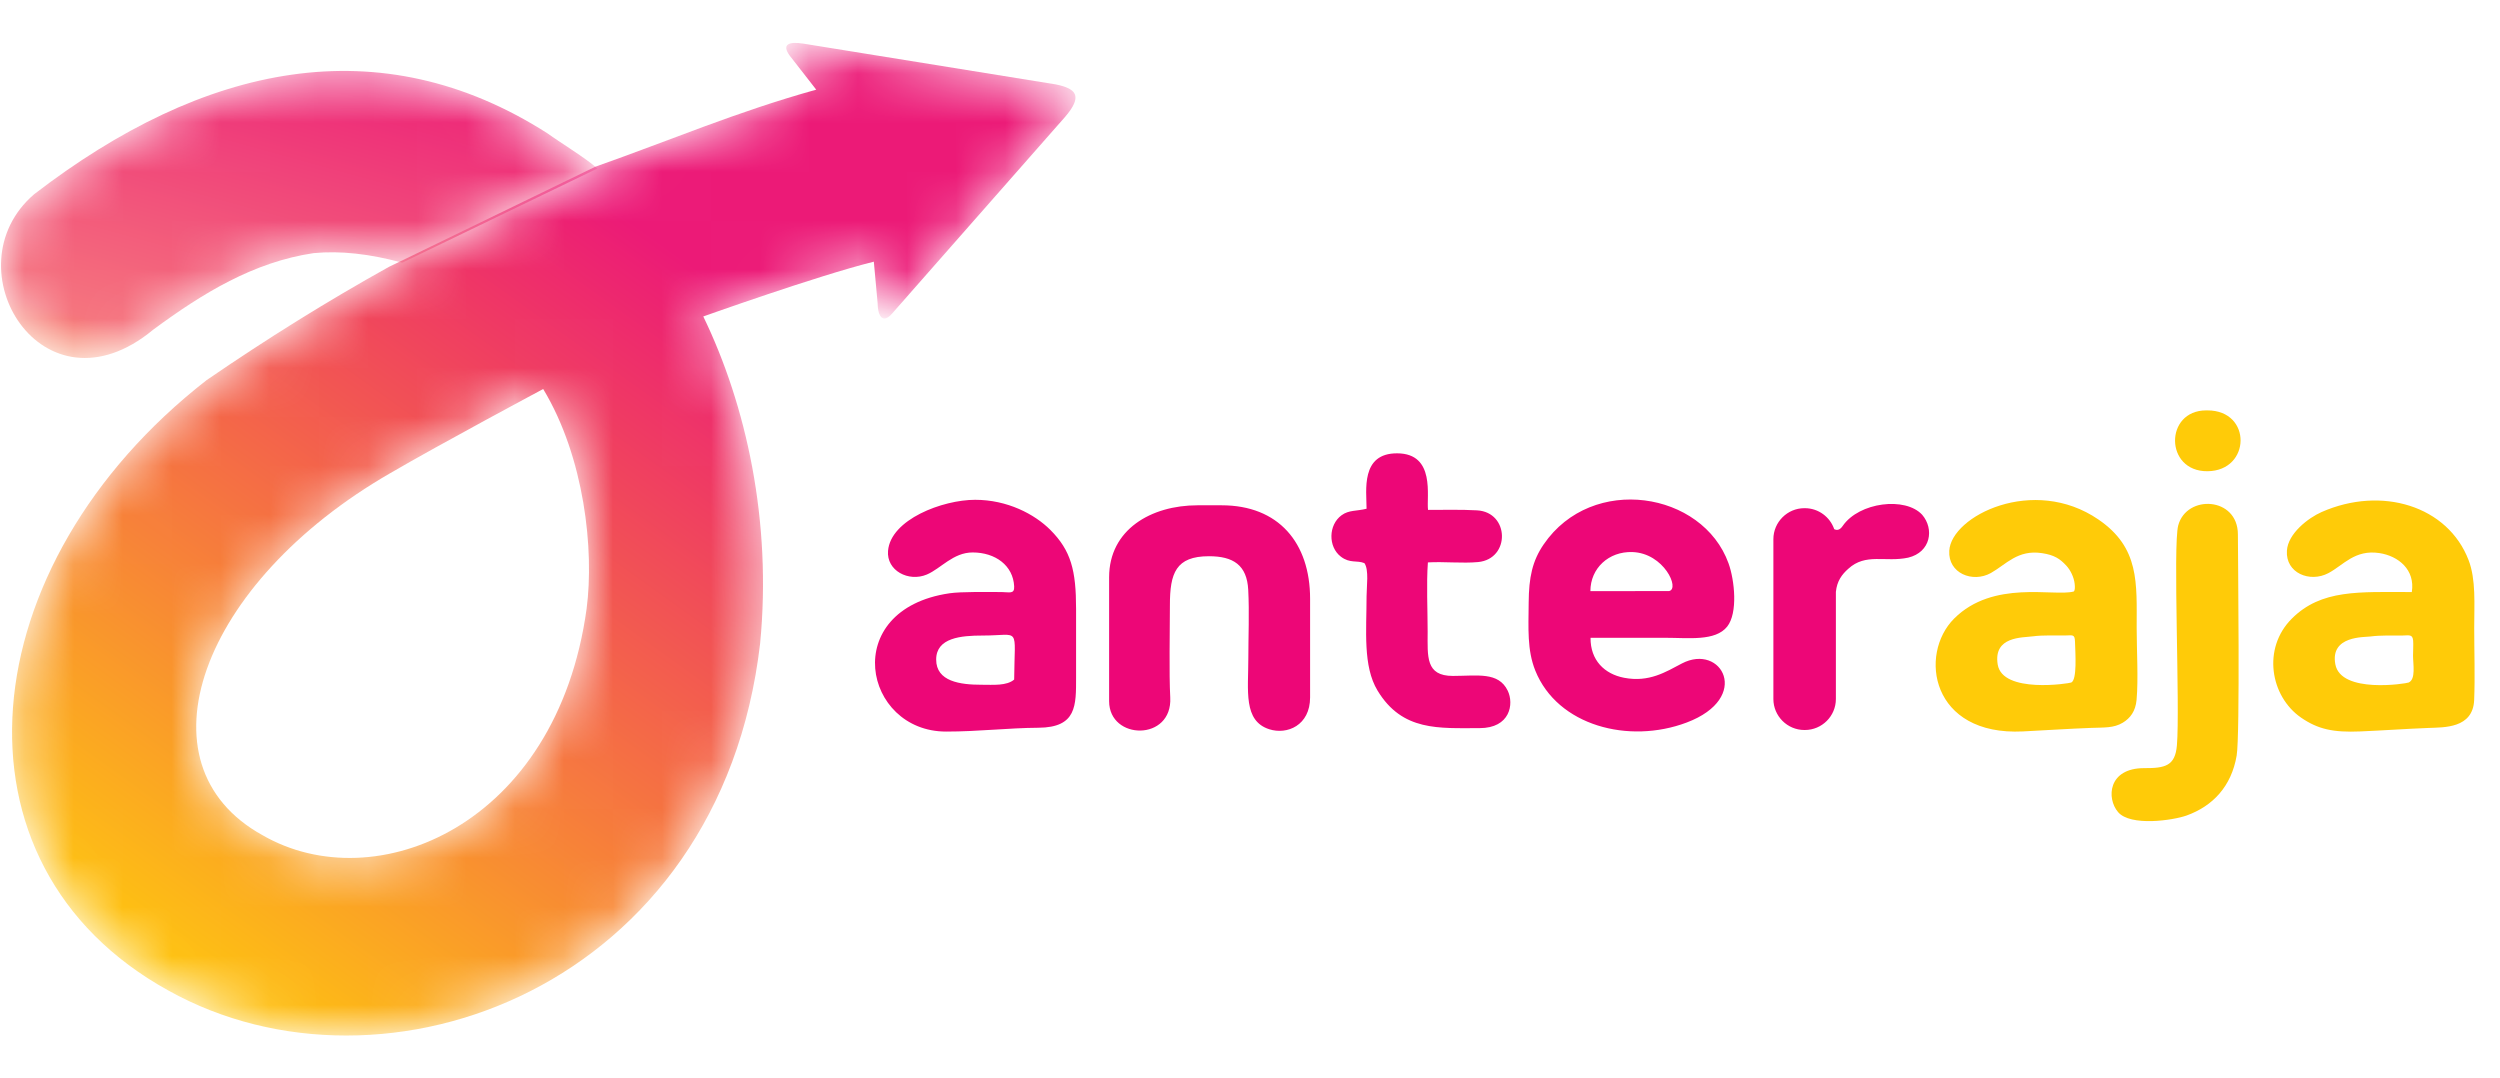
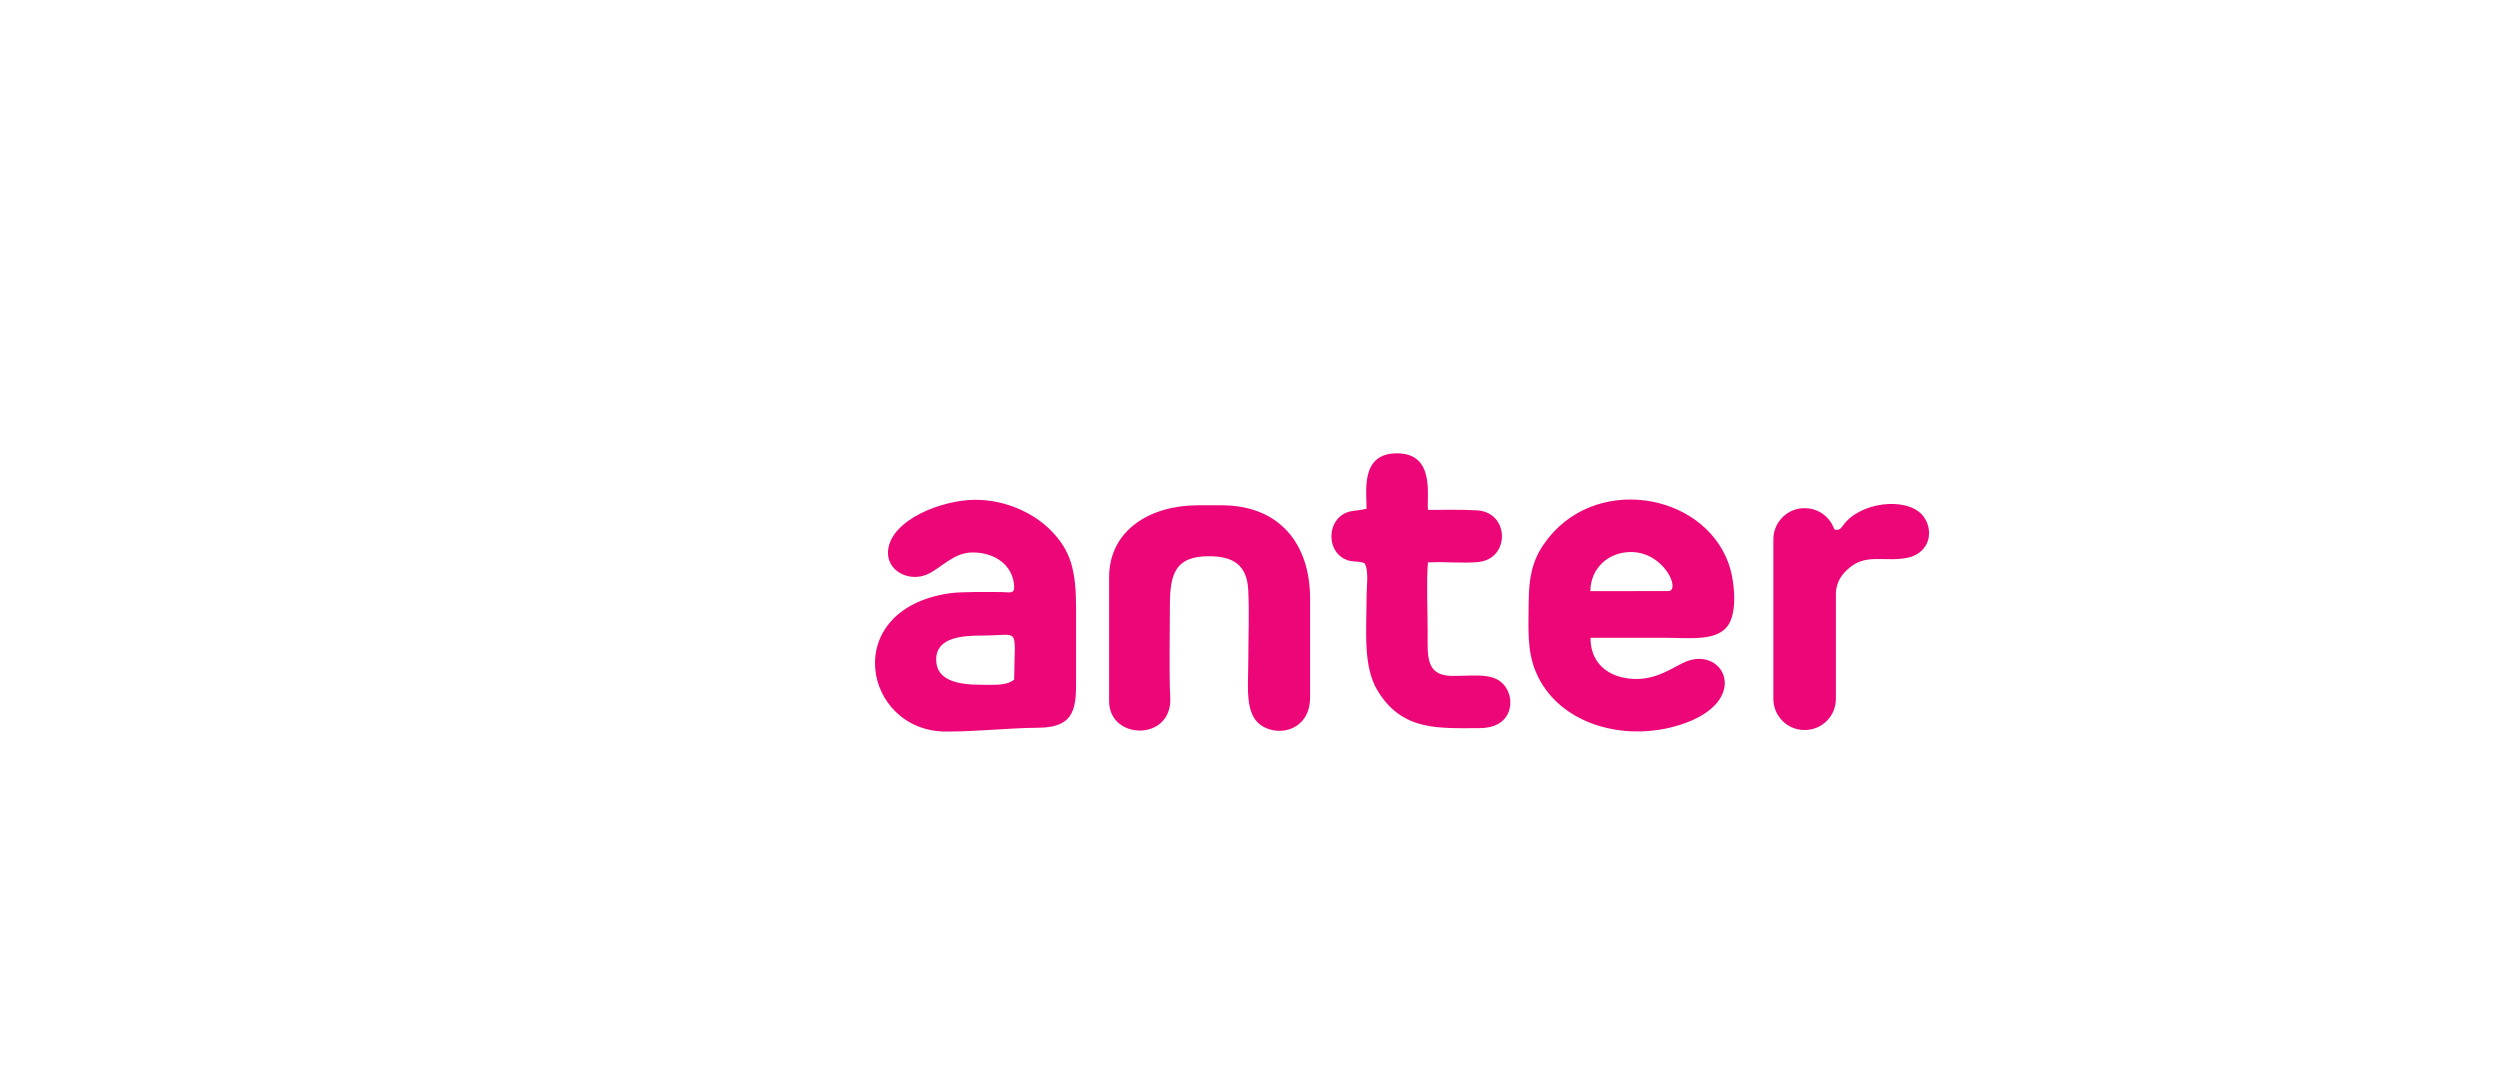
<svg xmlns="http://www.w3.org/2000/svg" width="51" height="22" viewBox="0 0 51 22" fill="none">
  <g id="AnterAja">
    <g id="g10">
      <g id="g12">
        <path id="path34" fill-rule="evenodd" clip-rule="evenodd" d="M19.893 10.196C19.229 10.196 18.17 10.597 18.116 11.237C18.082 11.641 18.535 11.878 18.908 11.72C19.195 11.598 19.443 11.27 19.842 11.27C20.305 11.27 20.668 11.536 20.689 11.961C20.698 12.126 20.592 12.079 20.435 12.078C20.149 12.077 19.605 12.068 19.37 12.103C17.108 12.435 17.614 14.924 19.3 14.924C19.963 14.924 20.564 14.85 21.183 14.846C21.967 14.841 21.952 14.393 21.952 13.814V12.422C21.952 11.635 21.849 11.233 21.427 10.81C21.104 10.487 20.549 10.196 19.893 10.196ZM20.022 13.969C19.593 13.969 19.096 13.905 19.098 13.453C19.099 13.009 19.607 12.965 20.047 12.965C20.83 12.965 20.697 12.757 20.689 13.863C20.536 13.994 20.262 13.969 20.022 13.969ZM32.444 12.059C32.444 11.592 32.819 11.246 33.301 11.262C33.944 11.283 34.276 12.014 34.048 12.058L32.444 12.059ZM32.447 13.011C32.955 13.011 33.463 13.011 33.971 13.011C34.449 13.011 34.992 13.085 35.234 12.783C35.456 12.505 35.386 11.835 35.262 11.492C34.734 10.027 32.479 9.663 31.492 11.104C31.259 11.444 31.189 11.778 31.185 12.293C31.181 12.818 31.151 13.259 31.32 13.68C31.773 14.807 33.229 15.184 34.407 14.74C35.744 14.236 35.121 13.111 34.31 13.535C33.984 13.706 33.643 13.925 33.133 13.827C32.73 13.75 32.443 13.468 32.447 13.011ZM23.866 12.345C23.866 11.694 23.985 11.347 24.663 11.347C25.159 11.347 25.438 11.527 25.464 12.034C25.488 12.498 25.466 12.985 25.466 13.427C25.466 14.093 25.36 14.706 25.894 14.877C26.256 14.993 26.726 14.8 26.726 14.227V12.216C26.726 11.072 26.082 10.308 24.921 10.308H24.431C23.48 10.308 22.626 10.805 22.626 11.777V14.304C22.626 15.106 23.922 15.126 23.873 14.227C23.847 13.728 23.866 12.879 23.866 12.345ZM29.129 11.473C29.457 11.454 29.837 11.496 30.154 11.466C30.814 11.402 30.797 10.447 30.13 10.411C29.807 10.393 29.458 10.402 29.132 10.402C29.096 10.135 29.291 9.253 28.505 9.248C27.751 9.243 27.878 10.011 27.878 10.378C27.67 10.431 27.521 10.4 27.368 10.511C27.099 10.707 27.09 11.154 27.354 11.356C27.54 11.498 27.682 11.425 27.834 11.488C27.93 11.621 27.878 11.969 27.878 12.164C27.878 12.858 27.8 13.59 28.102 14.088C28.608 14.924 29.358 14.853 30.181 14.854C30.808 14.855 30.889 14.36 30.757 14.089C30.568 13.701 30.143 13.788 29.639 13.789C29.078 13.789 29.124 13.395 29.124 12.886C29.124 12.44 29.097 11.908 29.129 11.473ZM36.809 10.367H36.82C37.096 10.367 37.333 10.547 37.418 10.795C37.481 10.827 37.539 10.807 37.592 10.728C37.927 10.243 38.87 10.129 39.212 10.501C39.462 10.791 39.389 11.265 38.927 11.376C38.459 11.476 38.063 11.275 37.704 11.604C37.575 11.718 37.474 11.854 37.452 12.074V14.26C37.452 14.608 37.168 14.892 36.82 14.892H36.809C36.462 14.892 36.177 14.608 36.177 14.26V10.999C36.177 10.651 36.462 10.367 36.809 10.367Z" fill="#ED0677" />
-         <path id="path36" fill-rule="evenodd" clip-rule="evenodd" d="M41.474 12.981C41.67 12.954 41.907 12.967 42.119 12.964C42.282 12.963 42.325 12.93 42.33 13.09C42.337 13.33 42.375 13.863 42.255 13.923C42.216 13.943 40.849 14.155 40.753 13.555C40.661 12.979 41.254 13.01 41.474 12.981ZM42.299 12.068C41.894 12.173 40.662 11.823 39.865 12.618C39.134 13.349 39.393 15.015 41.269 14.921C41.726 14.898 42.205 14.866 42.66 14.849C42.927 14.839 43.118 14.855 43.305 14.743C43.457 14.651 43.565 14.509 43.586 14.278C43.624 13.858 43.588 13.249 43.588 12.809C43.588 11.892 43.651 11.174 42.808 10.598C41.483 9.69 39.805 10.526 39.765 11.235C39.738 11.696 40.242 11.896 40.613 11.69C40.926 11.514 41.159 11.209 41.656 11.284C41.906 11.322 42.02 11.396 42.152 11.538C42.238 11.63 42.308 11.775 42.323 11.908C42.341 12.065 42.299 12.068 42.299 12.068ZM48.361 12.984C48.561 12.957 48.784 12.967 49.003 12.965C49.146 12.963 49.215 12.934 49.228 13.067C49.235 13.149 49.226 13.287 49.226 13.376C49.226 13.552 49.286 13.853 49.138 13.923C49.089 13.946 47.754 14.157 47.641 13.552C47.531 12.964 48.234 13.002 48.361 12.984ZM49.201 12.078C48.126 12.078 47.355 12.018 46.752 12.621C46.147 13.226 46.313 14.204 46.941 14.639C47.287 14.878 47.602 14.945 48.153 14.921C48.605 14.902 49.081 14.868 49.544 14.85C49.853 14.837 50.449 14.863 50.473 14.279C50.492 13.804 50.474 13.288 50.474 12.809C50.474 12.325 50.512 11.825 50.359 11.426C49.935 10.321 48.586 9.906 47.362 10.445C47.092 10.564 46.674 10.881 46.653 11.235C46.624 11.69 47.12 11.892 47.499 11.692C47.806 11.53 48.036 11.206 48.541 11.283C48.925 11.342 49.273 11.62 49.201 12.078ZM45.628 15.413C45.698 15.001 45.654 11.402 45.653 10.9C45.651 10.133 44.607 10.082 44.436 10.718C44.325 11.127 44.475 14.421 44.409 15.206C44.373 15.624 44.171 15.672 43.743 15.67C43.002 15.668 42.97 16.287 43.208 16.566C43.461 16.864 44.329 16.735 44.605 16.637C45.142 16.444 45.521 16.042 45.628 15.413ZM45.032 8.372H45.006C44.154 8.372 44.156 9.62 45.032 9.613C45.92 9.606 45.946 8.372 45.032 8.372Z" fill="#FFCB08" />
        <g id="g38">
          <g id="Clip path group">
            <mask id="mask0_2964_17694" style="mask-type:luminance" maskUnits="userSpaceOnUse" x="0" y="1" width="13" height="7">
              <g id="clipPath44">
                <path id="path42" d="M6.398 5.164C5.178 5.344 4.138 5.978 3.125 6.726C0.869 8.593 -1.04 5.462 0.693 3.965C4.159 1.297 7.75 0.539 11.165 2.718C11.428 2.909 11.941 3.219 12.188 3.437L8.207 5.359C7.534 5.177 6.946 5.112 6.398 5.164Z" fill="white" />
              </g>
            </mask>
            <g mask="url(#mask0_2964_17694)">
              <g id="g40">
-                 <path id="path54" d="M6.398 5.164C5.178 5.344 4.138 5.978 3.125 6.726C0.869 8.593 -1.04 5.462 0.693 3.965C4.159 1.297 7.75 0.539 11.165 2.718C11.428 2.909 11.941 3.219 12.188 3.437L8.207 5.359C7.534 5.177 6.946 5.112 6.398 5.164Z" fill="url(#paint0_linear_2964_17694)" />
-               </g>
+                 </g>
            </g>
          </g>
        </g>
        <g id="g56">
          <g id="Clip path group_2">
            <mask id="mask1_2964_17694" style="mask-type:luminance" maskUnits="userSpaceOnUse" x="0" y="0" width="22" height="22">
              <g id="clipPath62">
-                 <path id="path60" d="M12.142 3.402C13.69 2.856 15.022 2.282 16.651 1.829C16.471 1.598 16.291 1.366 16.11 1.135C15.945 0.909 16.082 0.84 16.395 0.891C18.11 1.168 19.824 1.445 21.539 1.722C21.986 1.812 22.073 1.979 21.732 2.38C20.553 3.72 19.373 5.061 18.194 6.402C18.053 6.565 17.912 6.534 17.904 6.189C17.878 5.906 17.852 5.622 17.826 5.338C16.657 5.63 14.341 6.459 14.347 6.456L11.081 7.936C11.083 7.935 8.984 9.056 7.964 9.651C4.074 11.891 2.746 15.596 5.354 17.037C7.65 18.366 11.358 16.853 11.967 12.416C12.123 11.222 11.924 9.333 11.081 7.936L14.347 6.456C15.224 8.266 15.749 10.637 15.506 13.131C14.691 20.136 7.849 22.667 3.439 20.209C-1.238 17.634 -0.605 11.51 4.213 7.756C5.434 6.917 6.674 6.145 7.934 5.444L12.142 3.402Z" fill="white" />
-               </g>
+                 </g>
            </mask>
            <g mask="url(#mask1_2964_17694)">
              <g id="g58">
                <path id="path72" d="M12.142 3.402C13.69 2.856 15.022 2.282 16.651 1.829C16.471 1.598 16.291 1.366 16.11 1.135C15.945 0.909 16.082 0.84 16.395 0.891C18.11 1.168 19.824 1.445 21.539 1.722C21.986 1.812 22.073 1.979 21.732 2.38C20.553 3.72 19.373 5.061 18.194 6.402C18.053 6.565 17.912 6.534 17.904 6.189C17.878 5.906 17.852 5.622 17.826 5.338C16.657 5.63 14.341 6.459 14.347 6.456L11.081 7.936C11.083 7.935 8.984 9.056 7.964 9.651C4.074 11.891 2.746 15.596 5.354 17.037C7.65 18.366 11.358 16.853 11.967 12.416C12.123 11.222 11.924 9.333 11.081 7.936L14.347 6.456C15.224 8.266 15.749 10.637 15.506 13.131C14.691 20.136 7.849 22.667 3.439 20.209C-1.238 17.634 -0.605 11.51 4.213 7.756C5.434 6.917 6.674 6.145 7.934 5.444L12.142 3.402Z" fill="url(#paint1_linear_2964_17694)" />
              </g>
            </g>
          </g>
        </g>
      </g>
    </g>
  </g>
  <defs>
    <linearGradient id="paint0_linear_2964_17694" x1="5.846" y1="0.048" x2="2.885" y2="10.742" gradientUnits="userSpaceOnUse">
      <stop stop-color="#EC1A77" />
      <stop offset="0.656" stop-color="#F5747D" />
      <stop offset="1" stop-color="#FFCA0D" />
    </linearGradient>
    <linearGradient id="paint1_linear_2964_17694" x1="13.584" y1="5.013" x2="2.752" y2="20.117" gradientUnits="userSpaceOnUse">
      <stop stop-color="#EC1A77" />
      <stop offset="0.289" stop-color="#F14D58" />
      <stop offset="1" stop-color="#FFCA0D" />
    </linearGradient>
  </defs>
</svg>